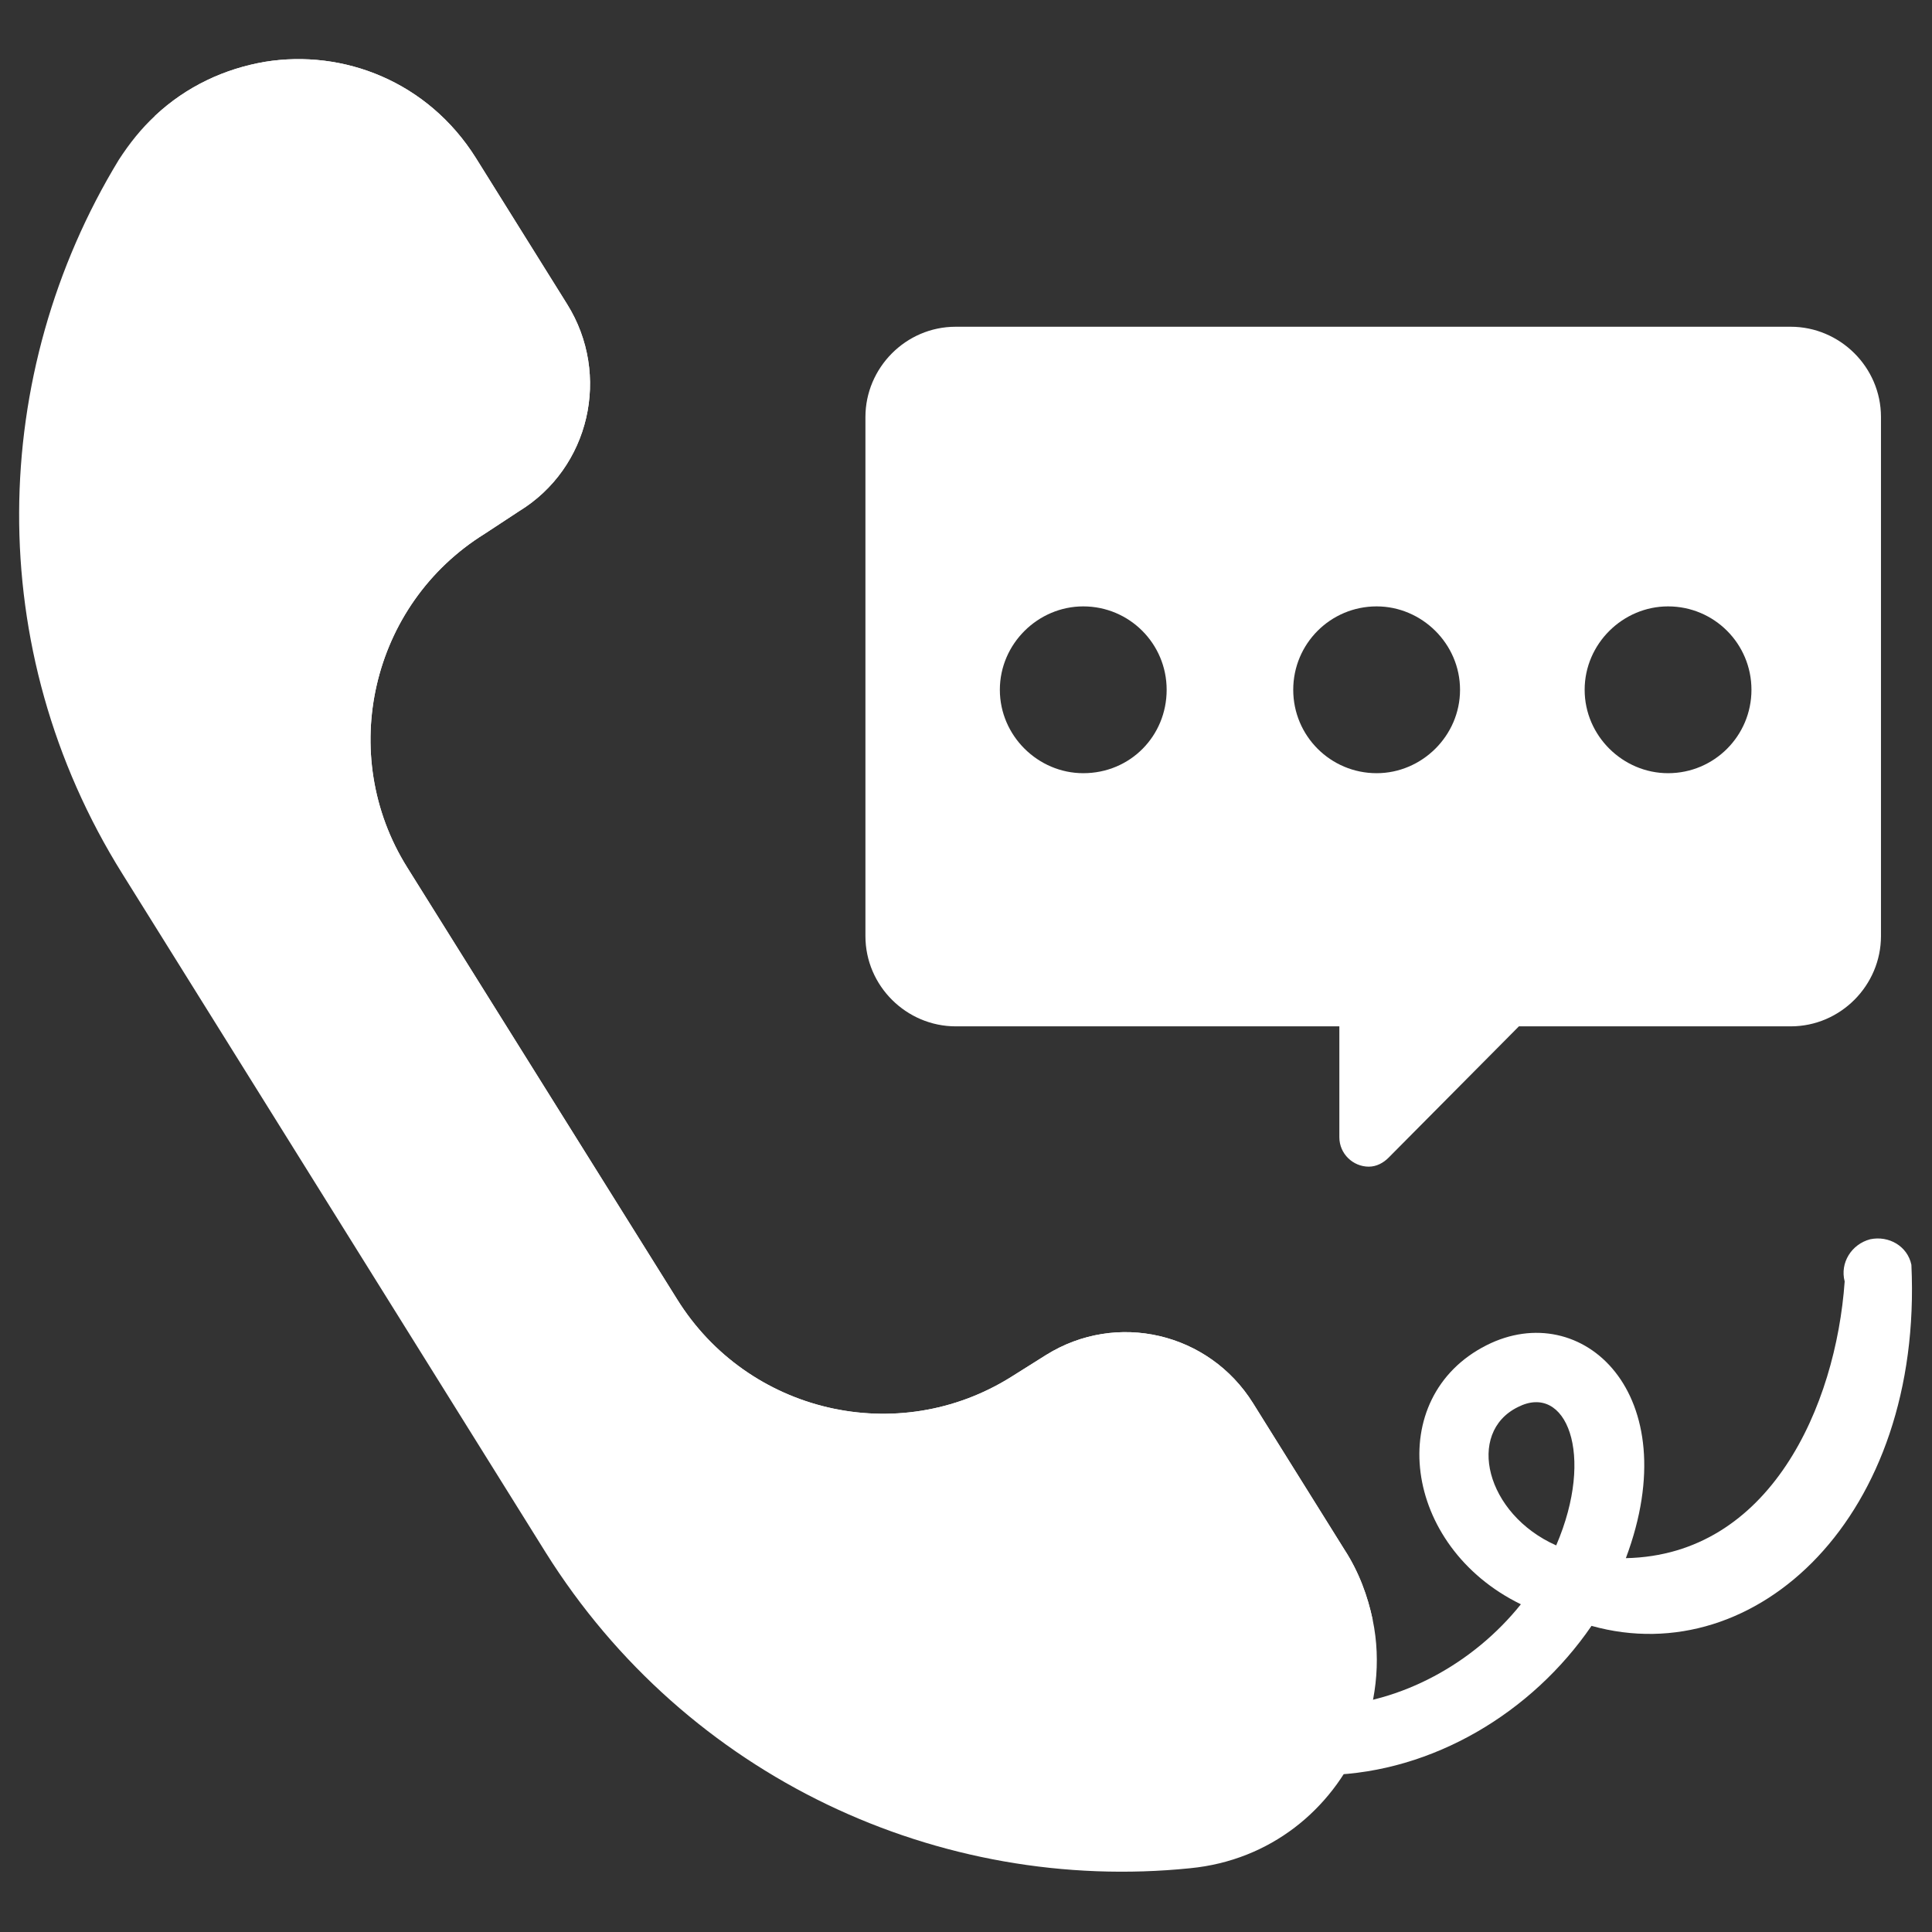
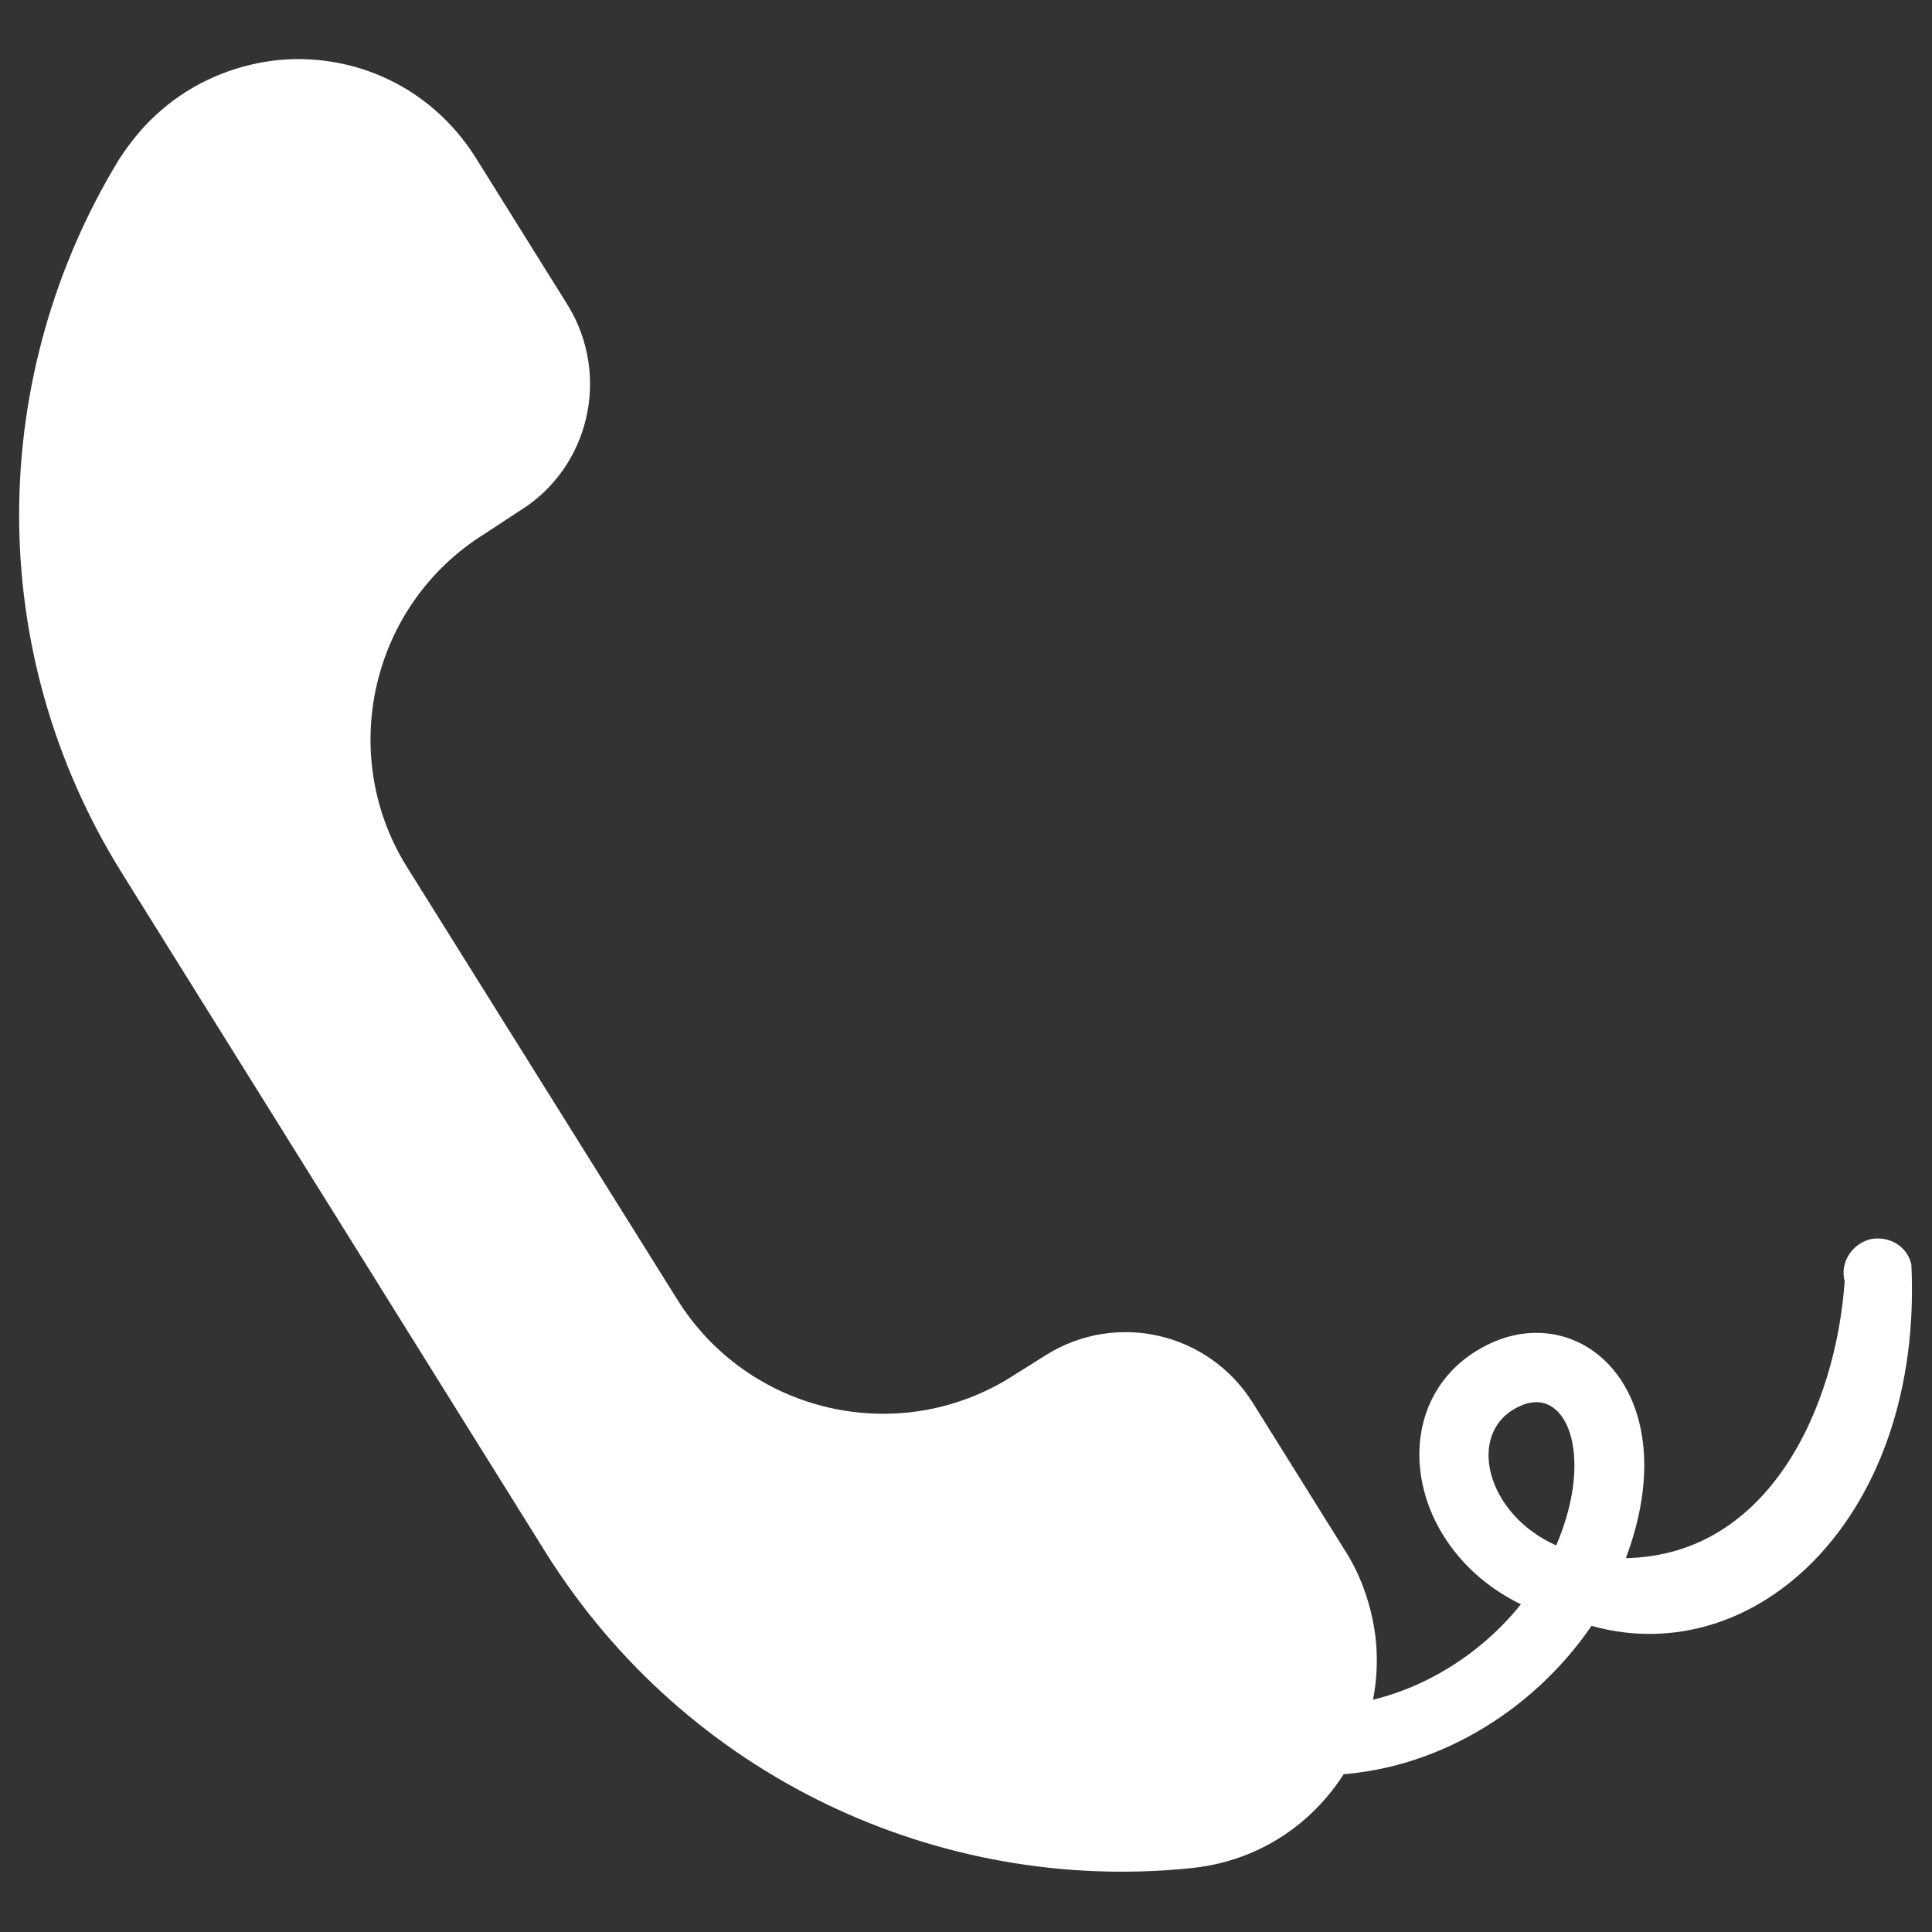
<svg xmlns="http://www.w3.org/2000/svg" xml:space="preserve" width="1.968in" height="1.968in" version="1.1" style="shape-rendering:geometricPrecision; text-rendering:geometricPrecision; image-rendering:optimizeQuality; fill-rule:evenodd; clip-rule:evenodd" viewBox="0 0 1969 1969">
  <rect x="0" y="0" width="1969" height="1969" fill="#333333" stroke="none" />
  <defs>
    <style type="text/css">
   
    .fil0 {fill:white}
   
  </style>
  </defs>
  <g id="Layer_x0020_1">
    <g id="_2107540606752">
      <g>
-         <path class="fil0" d="M1825 333l-851 0c-51,0 -92,42 -92,92l0 529c0,51 42,92 92,92l391 0 0 113c0,17 14,30 30,30 8,0 15,-4 20,-9l133 -134 -15 0 10 0 59 0 31 0 32 0 32 0 33 0 3 0 10 0 82 0 0 0c51,0 92,-42 92,-92l0 -529c0,-51 -42,-92 -92,-92zm-460 713l183 0 -183 0zm-261 -258c-46,0 -85,-38 -85,-85 0,-47 39,-85 85,-85 47,0 85,38 85,85 0,47 -37,85 -85,85zm299 0c-47,0 -85,-38 -85,-85 0,-47 38,-85 85,-85 46,0 85,38 85,85 0,47 -39,85 -85,85zm297 0c-46,0 -85,-38 -85,-85 0,-47 39,-85 85,-85 47,0 85,38 85,85 0,47 -38,85 -85,85z" />
-       </g>
+         </g>
      <path class="fil0" d="M1906 1263c-19,5 -31,24 -26,43 -9,127 -76,279 -223,282 63,-168 -45,-266 -142,-217 -105,53 -86,205 35,264 -48,60 -122,101 -198,104 -20,0 -35,17 -35,36 1,19 17,35 37,34 106,-3 207,-63 268,-152 168,47 338,-112 326,-368 -4,-19 -23,-30 -42,-26zm-359 171c49,-25 79,48 39,141 -72,-32 -92,-115 -39,-141z" />
      <path class="fil0" d="M1386 1777c-29,67 -91,119 -173,127 -255,26 -513,-92 -657,-322l-431 -691c-144,-230 -136,-511 -4,-728 11,-17 23,-32 37,-45 32,-30 71,-48 112,-55 80,-13 166,20 215,98l93 149c45,72 23,167 -49,211l-35 23c-116,72 -151,225 -79,340l275 440c72,116 225,152 341,79l35 -22c72,-45 166,-23 211,49l93 149c15,23 24,48 29,72 9,43 3,87 -13,126z" />
-       <path class="fil0" d="M1399 1651c-13,1 -26,1 -40,1 -683,0 -1237,-554 -1237,-1237 0,-102 13,-202 36,-297 32,-30 71,-48 112,-55 80,-13 166,20 215,98l93 149c45,72 23,167 -49,211l-35 23c-116,72 -151,225 -79,340l275 440c72,116 225,152 341,79l35 -22c72,-45 166,-23 211,49l93 149c15,23 24,48 29,72z" />
    </g>
  </g>
</svg>